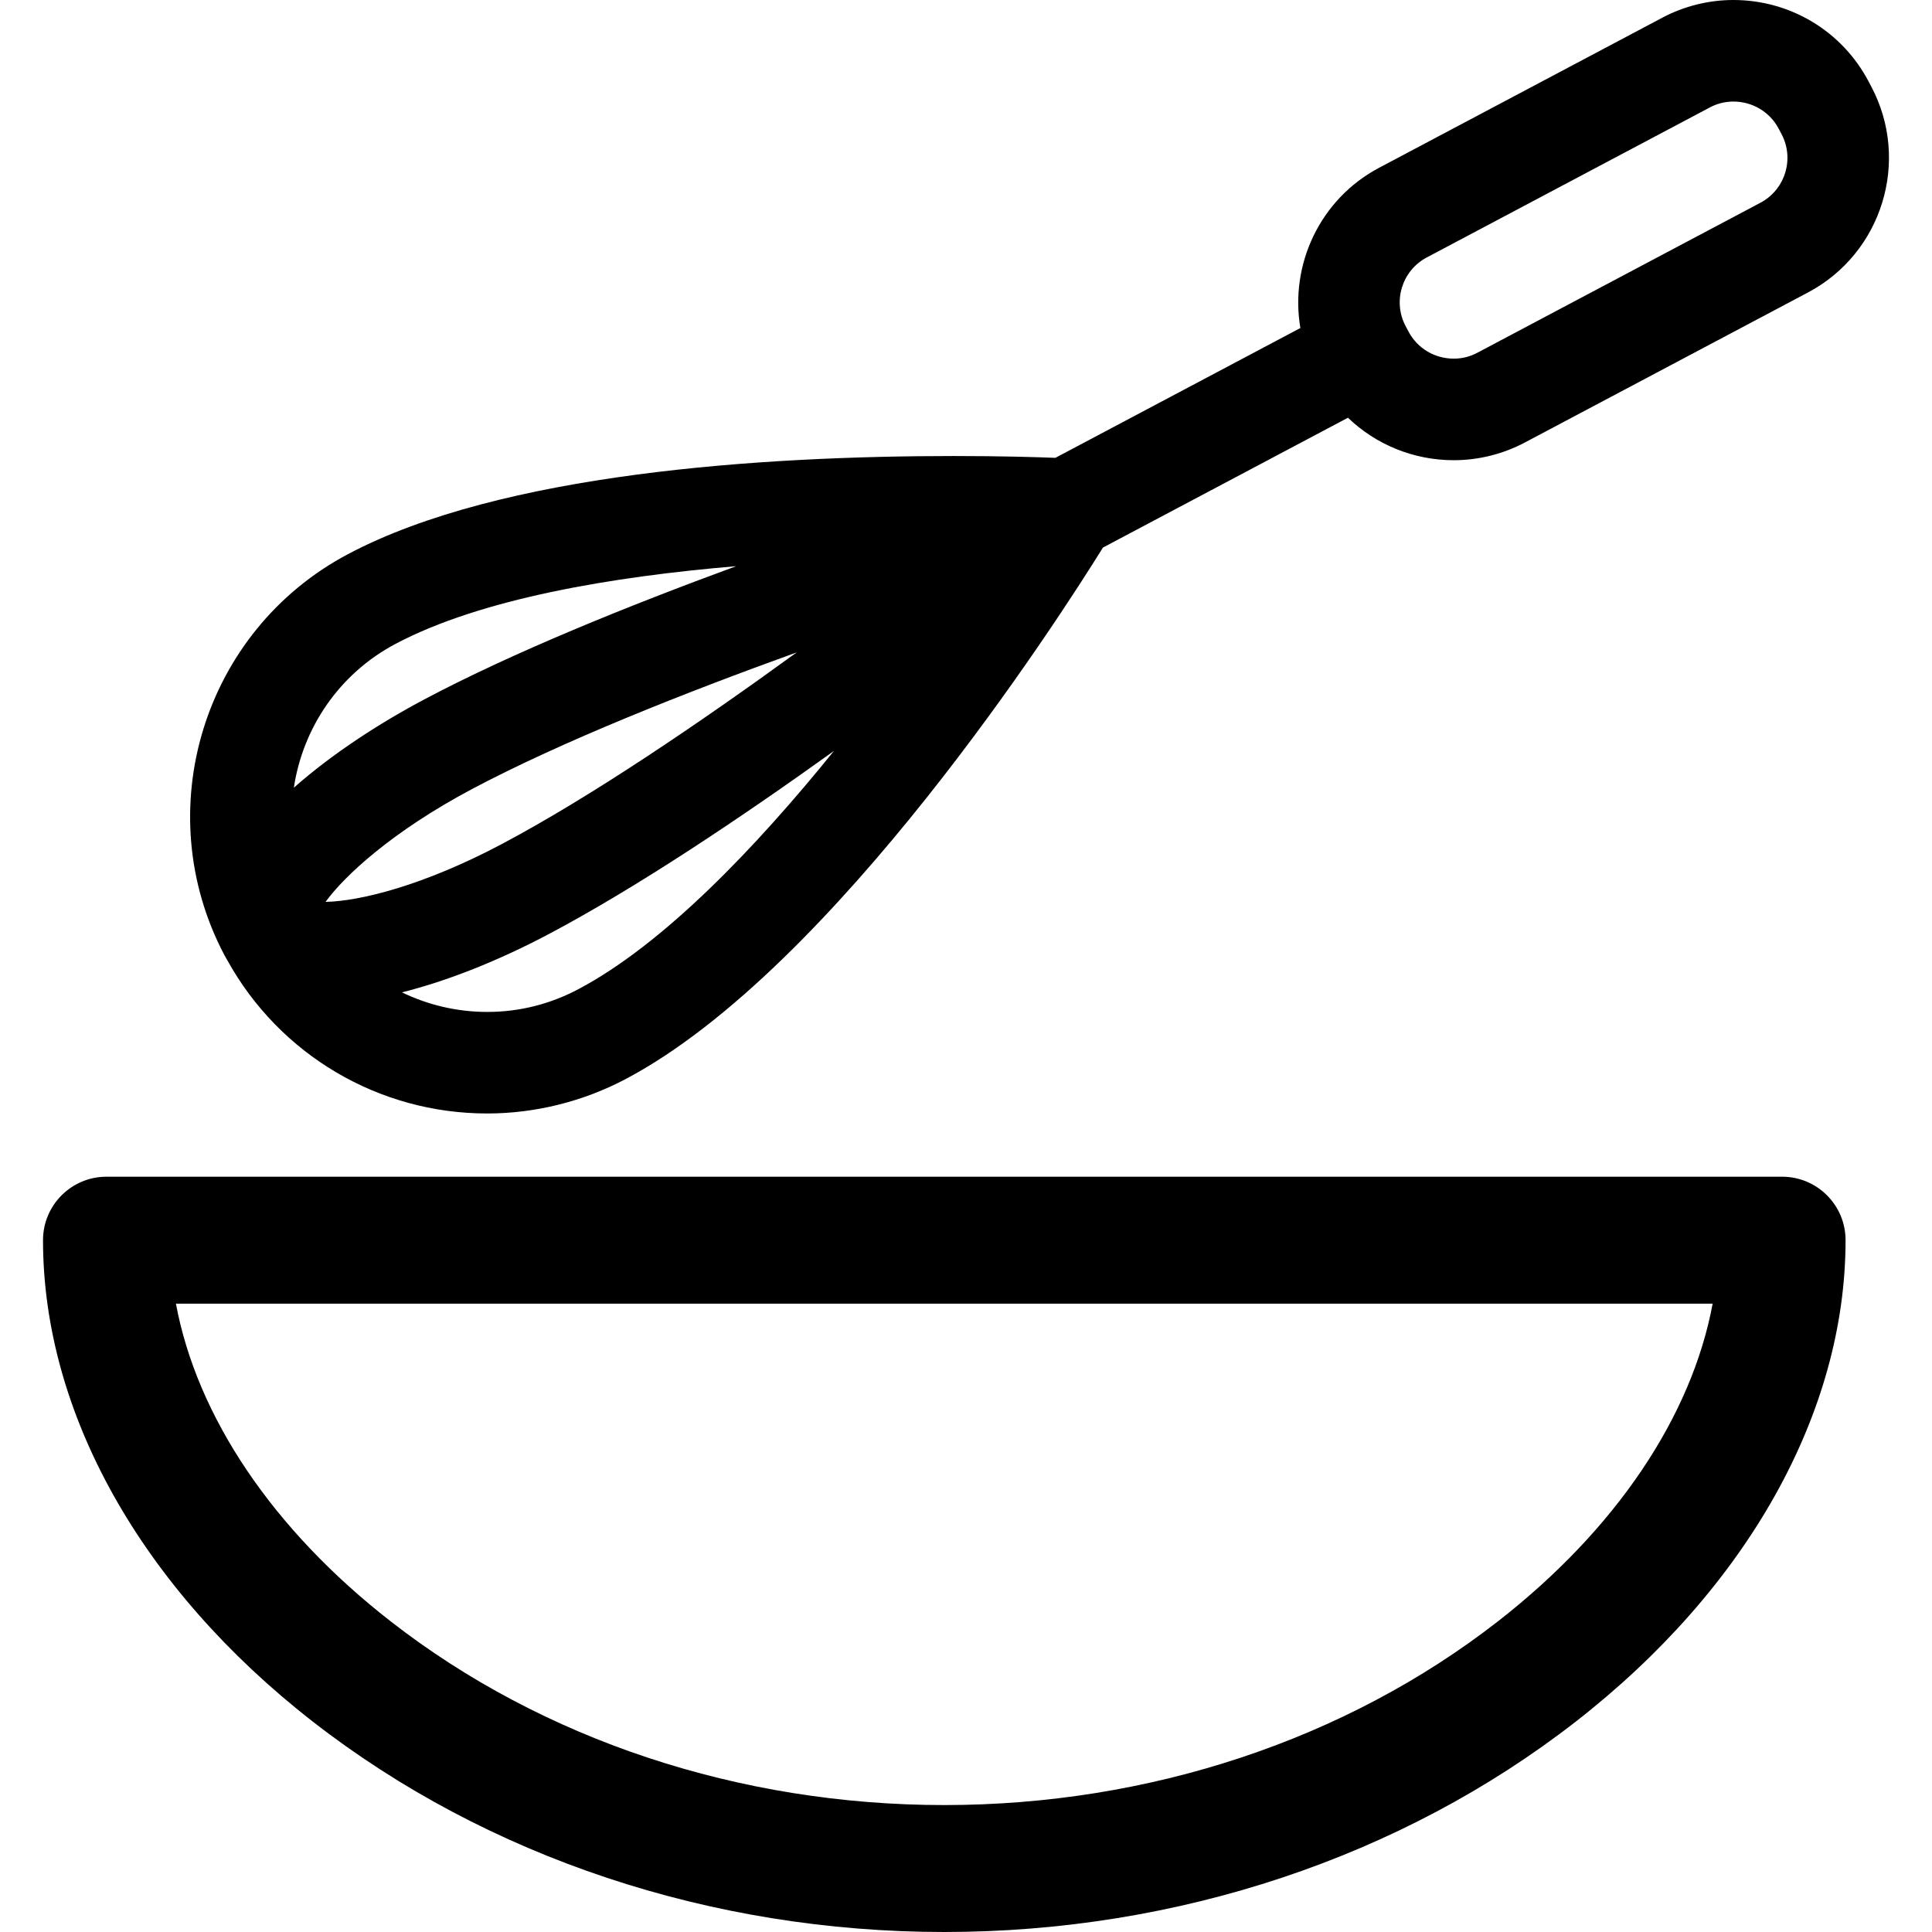
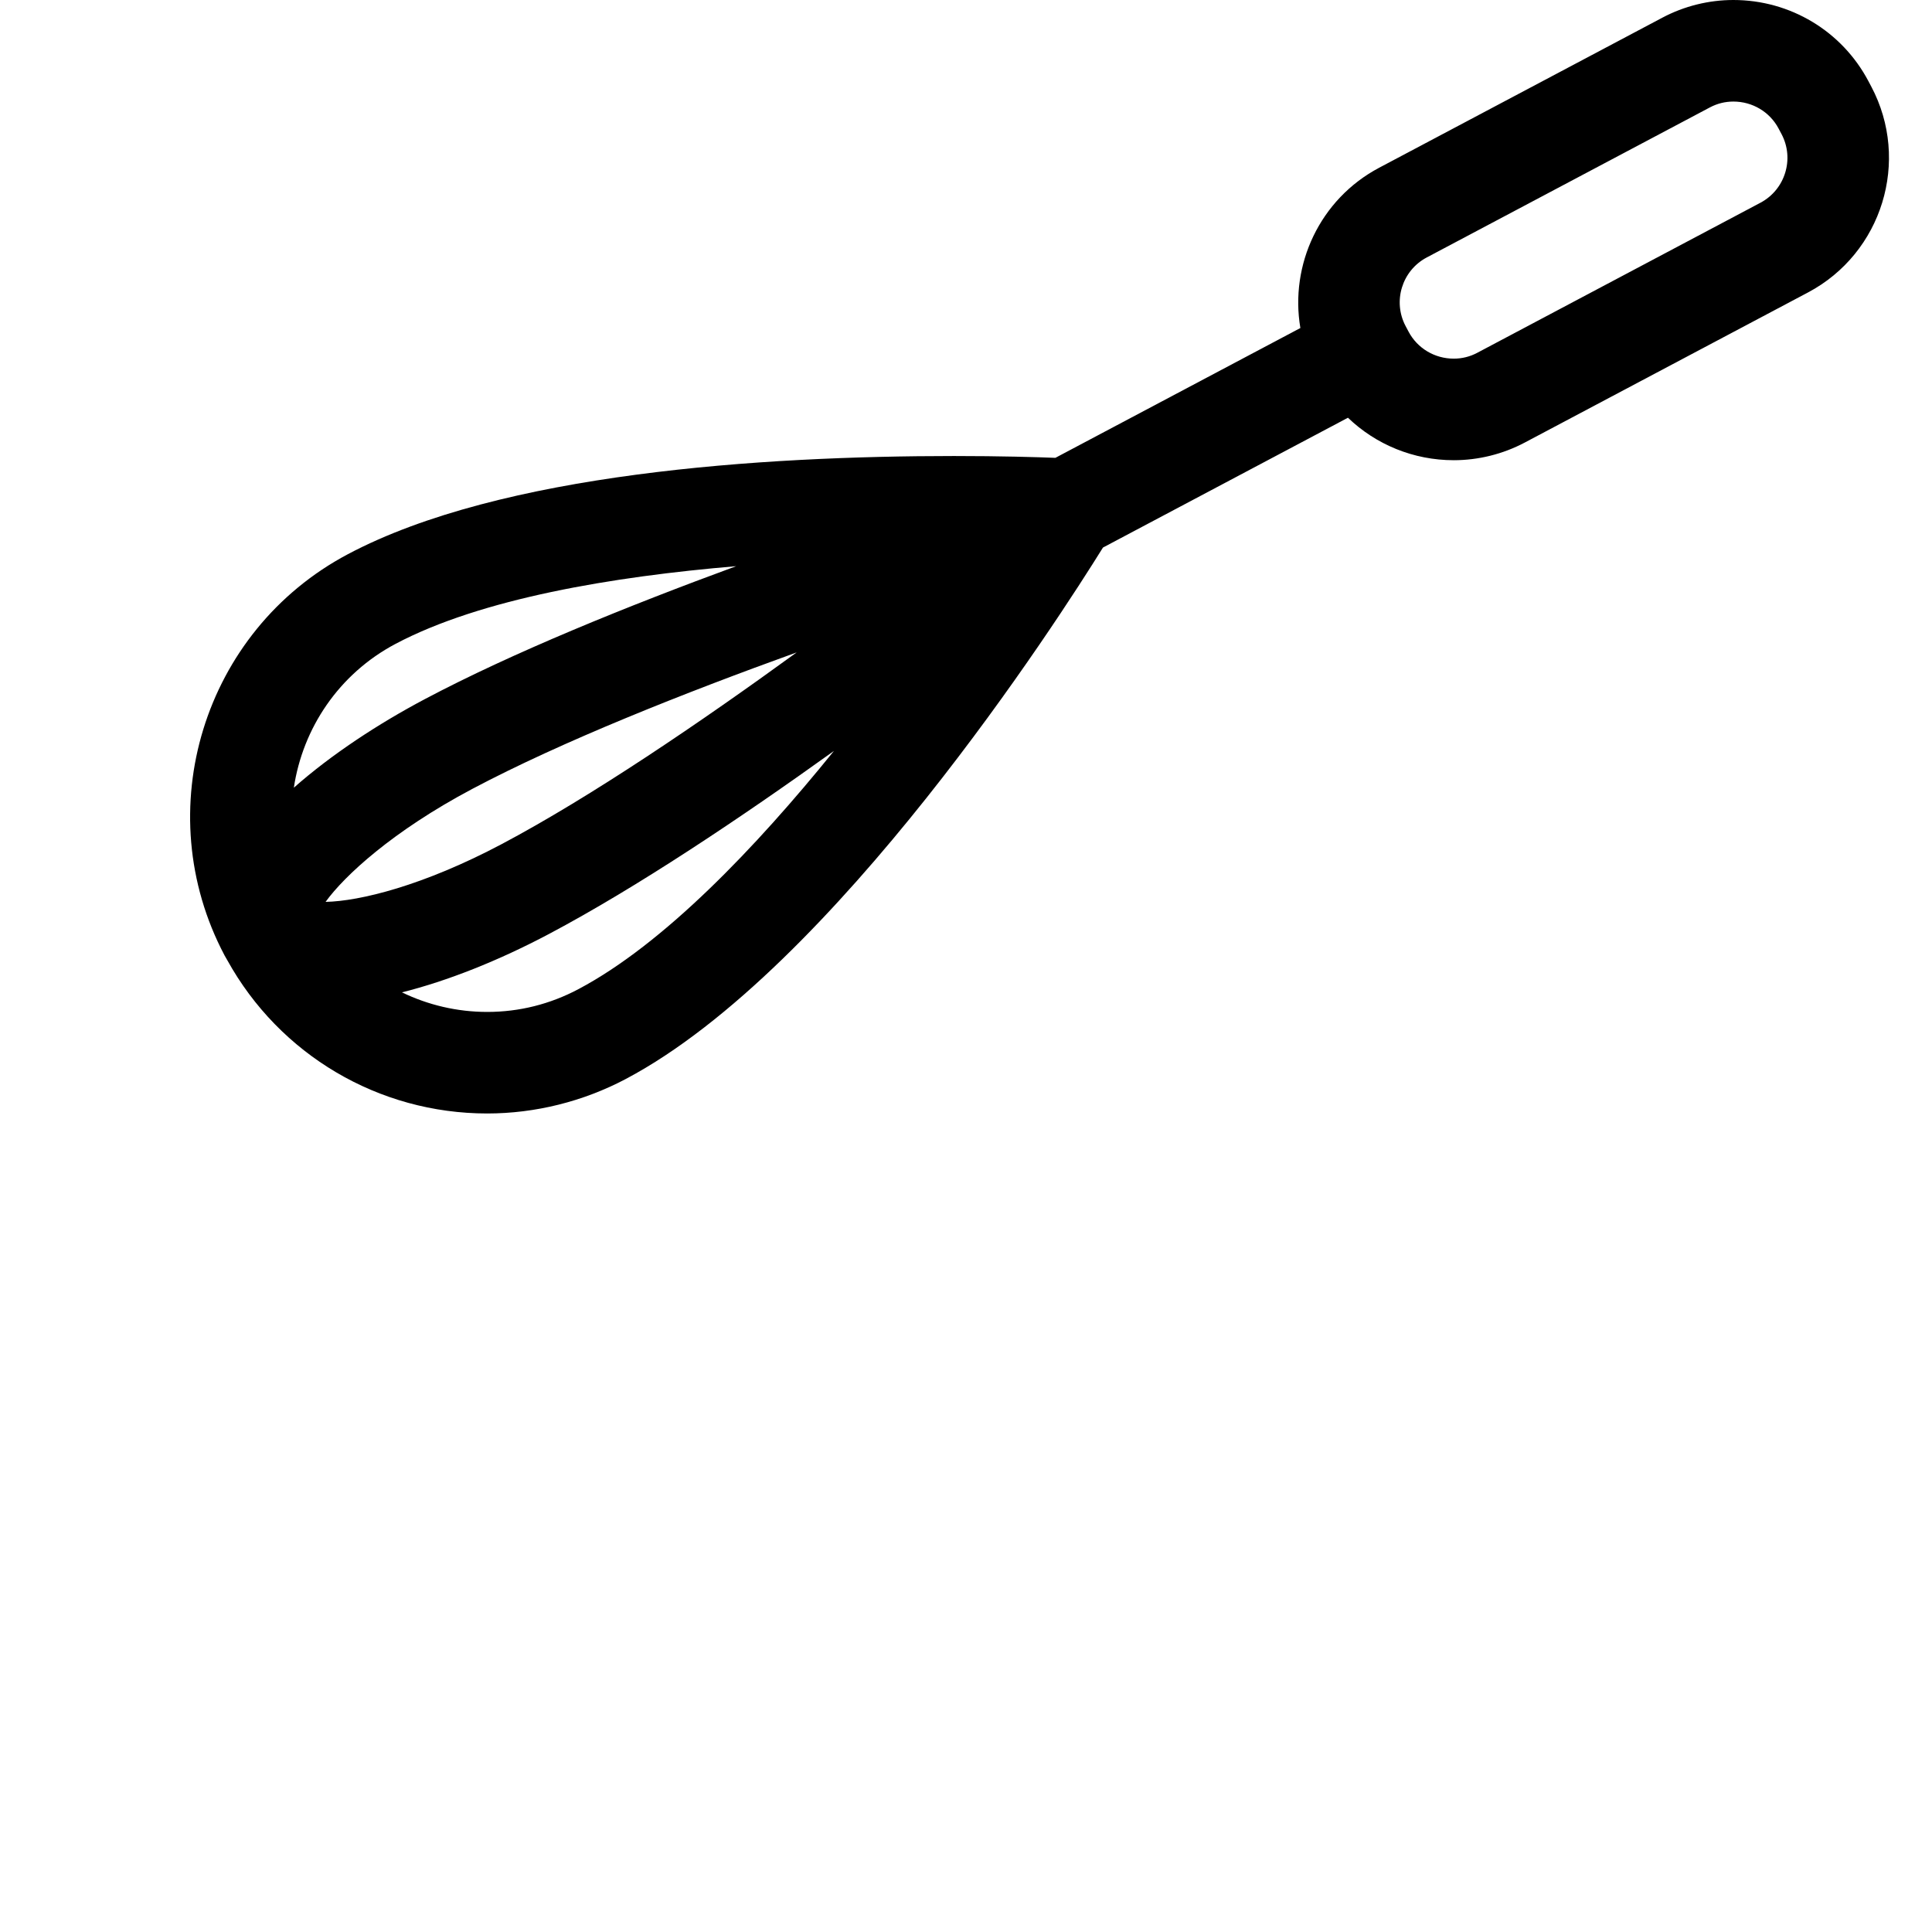
<svg xmlns="http://www.w3.org/2000/svg" version="1.1" id="Capa_1" x="0px" y="0px" viewBox="0 0 297 297" style="enable-background:new 0 0 297 297;" xml:space="preserve">
  <g>
    <path d="M34.529,146.891c0.123,0.232,0.26,0.467,0.405,0.703c8.045,14.557,23.271,23.577,39.96,23.577   c7.392,0,14.77-1.84,21.339-5.32c32.019-16.969,66.541-70.759,73.322-81.678l37.661-19.957c4.297,4.127,10.081,6.53,16.264,6.53   c0,0,0.001,0,0.002,0c3.789,0,7.566-0.938,10.917-2.715l43.538-23.072c11.409-6.046,15.773-20.247,9.727-31.655l-0.457-0.861   C283.14,4.768,275.193,0,266.468,0c-3.79,0-7.564,0.938-10.917,2.716l-43.537,23.07c-9.15,4.85-13.763,14.943-12.112,24.639   L162.24,70.382c-2.866-0.112-8.372-0.28-15.594-0.28c-29.511,0-69.628,2.618-93.158,15.087   c-22.228,11.779-30.733,39.439-18.972,61.673C34.522,146.87,34.525,146.881,34.529,146.891z M50.05,138.643   c2.876-3.985,10.291-10.868,22.561-17.371c13.765-7.295,32.652-14.776,49.862-20.982c-14.794,10.754-31.592,22.181-45.36,29.478   C65.045,136.162,55.306,138.535,50.05,138.643z M88.924,152.056c-4.387,2.325-9.106,3.504-14.029,3.504   c-4.635,0-9.093-1.069-13.103-3.007c6.985-1.759,14.775-4.829,22.631-8.992c13.505-7.157,29.416-17.811,43.776-28.121   C116.19,130.293,102.044,145.104,88.924,152.056z M219.324,39.581L262.86,16.51c1.125-0.597,2.339-0.898,3.607-0.898   c2.931,0,5.592,1.587,6.945,4.141l0.457,0.861c2.016,3.803,0.561,8.537-3.242,10.552L227.09,54.237   c-1.124,0.596-2.339,0.897-3.607,0.897h-0.001c-2.93,0-5.59-1.587-6.944-4.143l-0.456-0.86   C214.066,46.329,215.521,41.597,219.324,39.581z M60.799,98.983c13.137-6.962,33.383-10.349,52.369-11.945   c-16.601,6.094-34.358,13.28-47.867,20.439c-7.125,3.775-14.334,8.488-20.129,13.612C46.542,111.983,52.056,103.616,60.799,98.983z   " />
-     <path d="M273.956,180.892H16.37c-5.388,0-9.757,4.369-9.757,9.757c0,26.519,15.122,53.498,41.486,74.019   C74.887,285.518,109.357,297,145.163,297s70.276-11.482,97.064-32.333c26.364-20.52,41.486-47.5,41.486-74.019   C283.713,185.261,279.344,180.892,273.956,180.892z M230.239,249.269c-23.376,18.196-53.591,28.218-85.076,28.218   c-31.485,0-61.699-10.021-85.076-28.218c-18.168-14.14-29.813-31.516-33.042-48.863h236.236   C260.052,217.753,248.407,235.129,230.239,249.269z" />
  </g>
  <g>
</g>
  <g>
</g>
  <g>
</g>
  <g>
</g>
  <g>
</g>
  <g>
</g>
  <g>
</g>
  <g>
</g>
  <g>
</g>
  <g>
</g>
  <g>
</g>
  <g>
</g>
  <g>
</g>
  <g>
</g>
  <g>
</g>
</svg>